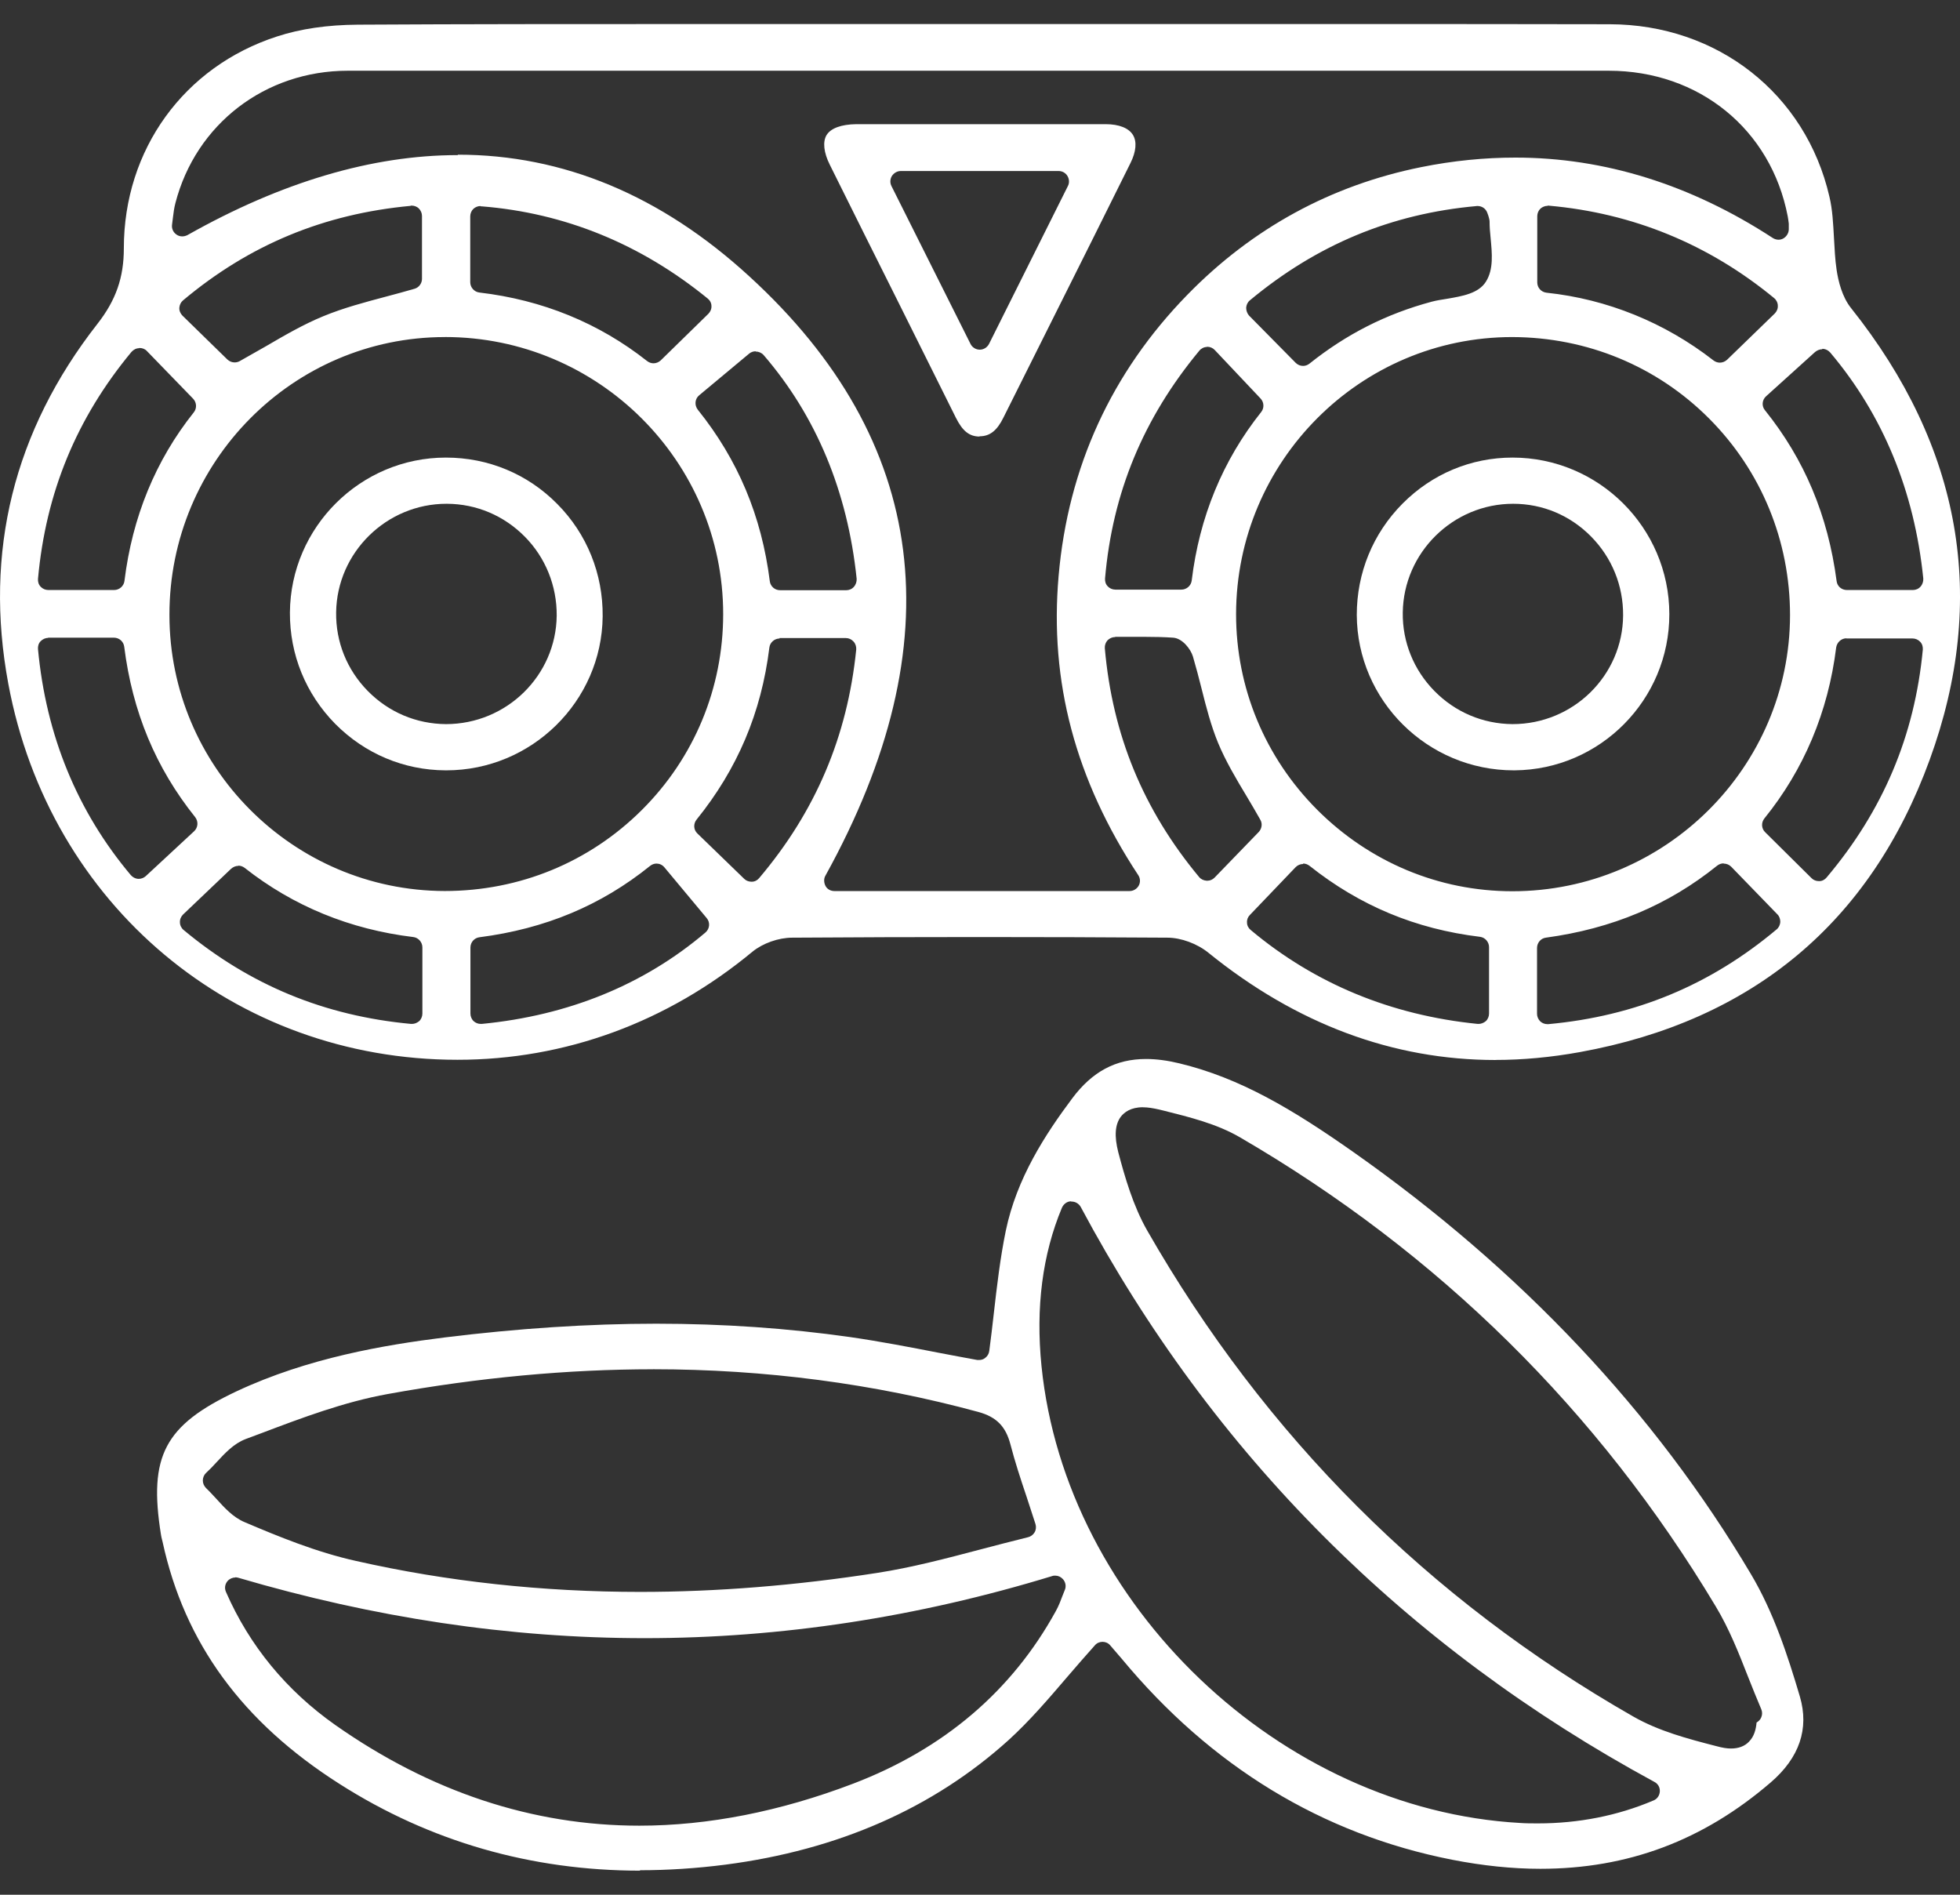
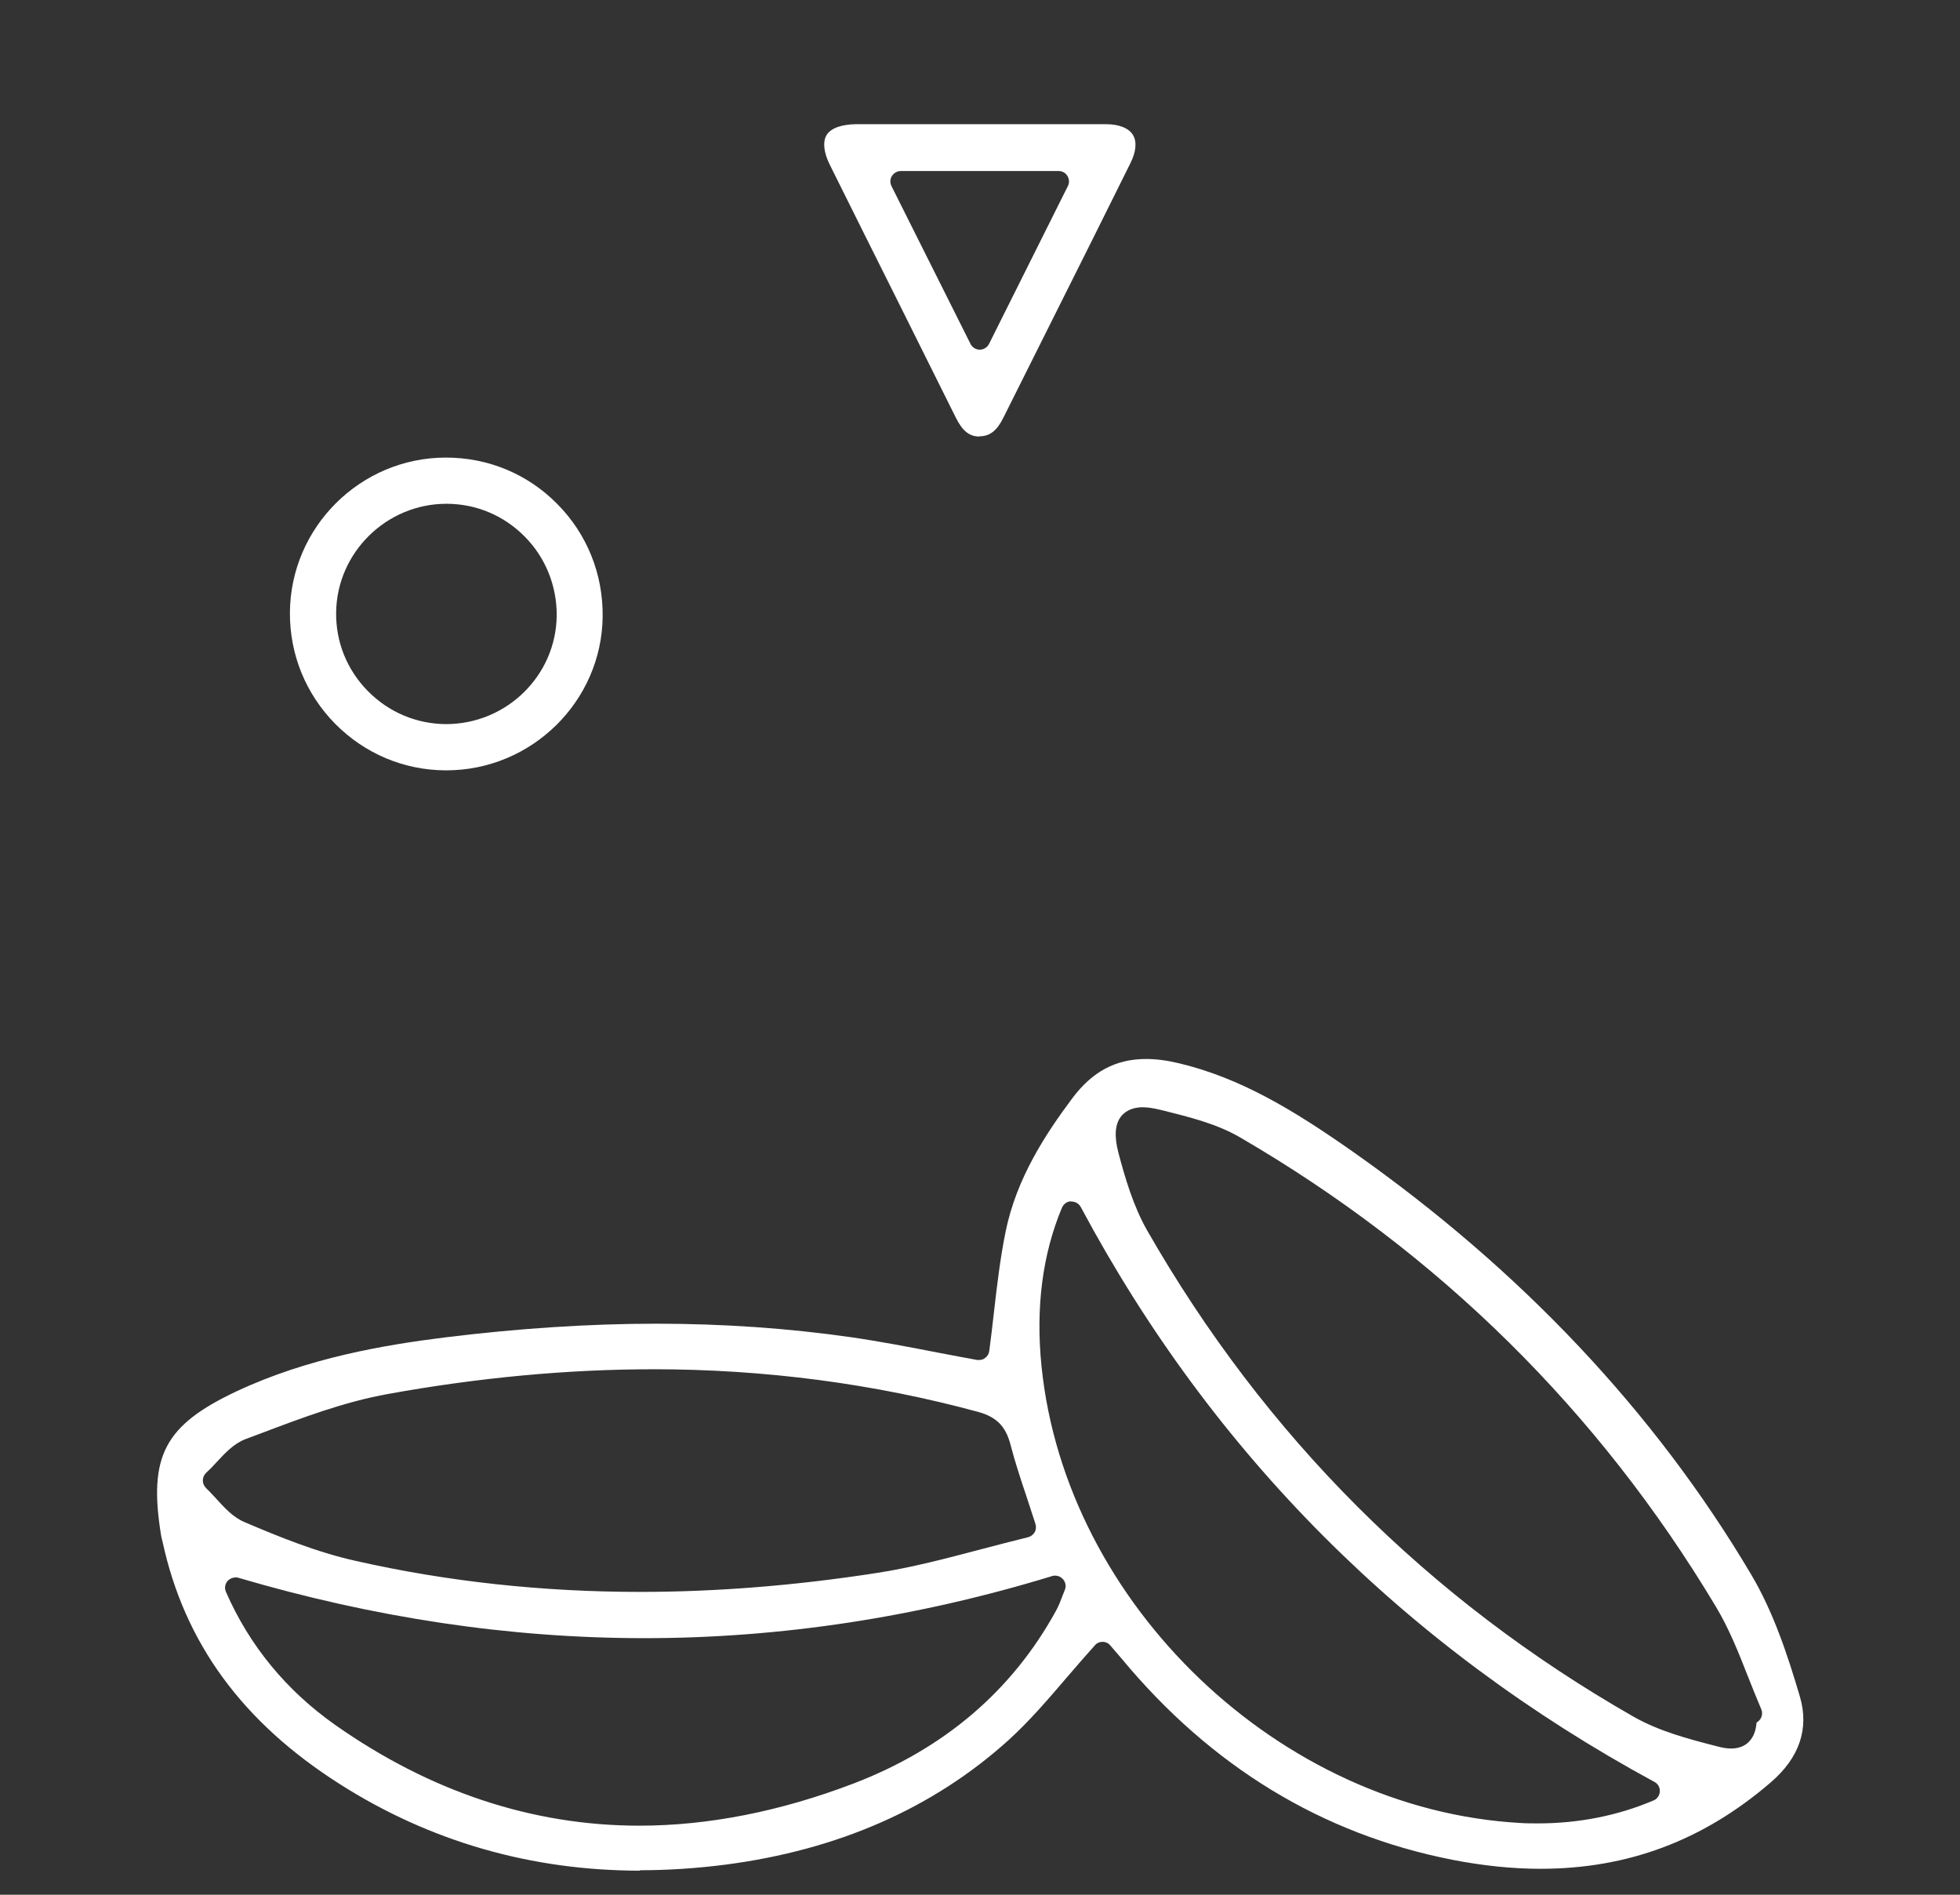
<svg xmlns="http://www.w3.org/2000/svg" fill="none" height="58" viewBox="0 0 60 58" width="60">
  <rect x="0" y="0" width="60" height="58" fill="#333333" stroke="none" />
  <g fill="#fff">
-     <path d="m45.784 32.448c-3.145 0-6.101-1.105-8.785-3.278-.347-.284-.846-.467-1.263-.467-1.92-.013-3.84-.019-5.76-.019-1.92 0-3.815.006-5.722.019-.423 0-.903.171-1.219.429-2.615 2.166-5.735 3.309-9.031 3.309-6.834 0-12.486-4.73-13.749-11.507-.752-4.036.164-7.743 2.728-11.021.568-.726.808-1.421.808-2.312 0-3.019 1.838-5.564 4.693-6.486.714-.234 1.541-.354 2.469-.36 3.316-.019 6.631-.019 9.947-.019h20.419c2.653 0 5.305 0 7.958.006 3.297.006 6 2.128 6.726 5.28.095.398.114.821.139 1.263.019.322.032.657.082.985.051.335.164.815.442 1.162 3.392 4.257 4.2 8.905 2.406 13.825-1.813 4.977-5.419 7.989-10.711 8.949-.872.158-1.743.24-2.583.24zm-25.686-6.013c-.07 0-.139.025-.196.07-1.503 1.213-3.215 1.926-5.223 2.185-.158.019-.278.152-.278.316v2.021c0 .088.038.177.101.234.057.051.133.082.215.082h.032c2.659-.259 4.964-1.2 6.846-2.798.133-.114.151-.309.038-.442l-1.295-1.554c-.063-.076-.152-.114-.24-.114zm19.793.013c-.082 0-.164.032-.227.095l-1.402 1.465c-.063.063-.095.145-.088.234 0 .088.044.171.114.227 1.958 1.642 4.295 2.608 6.947 2.874h.032c.076 0 .152-.032.215-.082.063-.057.101-.145.101-.234v-2.034c0-.158-.12-.297-.278-.316-1.977-.24-3.682-.954-5.217-2.173-.057-.044-.126-.07-.196-.07zm12.871-.019c-.07 0-.139.025-.196.07-1.497 1.206-3.208 1.926-5.242 2.204-.158.019-.272.158-.272.316v2.015c0 .088.038.171.101.234.057.051.133.082.215.082h.032c2.665-.246 4.952-1.194 6.985-2.899.07-.057.107-.139.114-.227 0-.088-.025-.171-.088-.234l-1.415-1.459c-.063-.063-.145-.095-.227-.095zm-45.466.076c-.076 0-.158.032-.221.088l-1.472 1.402c-.063.063-.101.152-.095.24 0 .088.044.177.114.234 2.027 1.686 4.307 2.627 6.96 2.874h.032c.076 0 .152-.032.215-.082.063-.057.101-.145.101-.234v-2.027c0-.158-.12-.297-.278-.316-1.939-.234-3.676-.947-5.16-2.116-.057-.044-.126-.069-.196-.069zm38.993-16.187c-4.648 0-8.444 3.802-8.45 8.482 0 2.248.878 4.377 2.482 5.987 1.604 1.604 3.726 2.495 5.975 2.495 4.68 0 8.495-3.796 8.501-8.45 0-2.274-.878-4.415-2.476-6.019-1.598-1.604-3.739-2.488-6.019-2.495zm-32.671 0c-4.655 0-8.438 3.821-8.431 8.507 0 4.648 3.783 8.438 8.425 8.45 2.299 0 4.434-.884 6.038-2.482 1.604-1.598 2.488-3.733 2.488-5.994 0-4.674-3.821-8.482-8.514-8.482zm.404-5.583c3.221 0 6.221 1.25 8.918 3.726 5.495 5.027 6.278 11.198 2.33 18.341-.057.095-.051.215 0 .316.051.101.158.158.272.158h9.038c.114 0 .221-.063.278-.164.057-.101.051-.227-.013-.322-1.926-2.924-2.722-5.924-2.438-9.164.29-3.322 1.617-6.221 3.941-8.602 1.99-2.04 4.402-3.354 7.162-3.909.973-.196 1.939-.291 2.88-.291 2.722 0 5.375.827 7.882 2.463.051.032.114.051.171.051.057 0 .107-.013.158-.044.101-.063.164-.177.158-.297v-.152c-.013-.095-.019-.158-.032-.221-.512-2.665-2.716-4.459-5.482-4.459-3.429 0-16.977 0-16.977 0h-15.36c-2.084 0-4.168 0-6.259 0-2.533 0-4.655 1.636-5.28 4.055-.038.145-.057.291-.076.448l-.025.202c-.019.12.032.24.133.309.051.038.114.057.177.057.051 0 .107-.013.158-.038 2.874-1.623 5.659-2.45 8.274-2.45zm9.846 14.81c-.158 0-.297.12-.316.278-.246 1.996-.979 3.72-2.229 5.267-.101.126-.095.309.025.423l1.434 1.389c.057.057.139.088.221.088h.013c.088 0 .171-.044.227-.114 1.724-2.04 2.697-4.326 2.968-6.991.006-.088-.019-.177-.082-.246s-.145-.107-.234-.107h-2.034zm32.658-.006c-.158 0-.29.12-.316.278-.246 1.983-.992 3.745-2.198 5.236-.101.126-.095.309.025.423l1.421 1.408c.057.057.139.088.221.088h.013c.088 0 .171-.044.227-.114 1.724-2.046 2.691-4.326 2.943-6.973.006-.088-.019-.177-.082-.24-.057-.063-.145-.101-.234-.101h-2.027zm-22.389-.038c-.088 0-.171.038-.234.101-.057.063-.088.152-.082.24.234 2.665 1.181 4.952 2.886 7.004.057.07.139.107.234.114h.013c.088 0 .164-.032.227-.095l1.351-1.396c.095-.101.12-.253.051-.373-.139-.246-.278-.486-.423-.726-.316-.524-.638-1.067-.872-1.629-.215-.524-.36-1.08-.505-1.661-.082-.329-.171-.663-.265-.985-.069-.227-.322-.556-.606-.575-.278-.019-.556-.025-.834-.025h-.935zm-32.658.025c-.088 0-.171.038-.234.101-.063.063-.088.151-.082.24.246 2.64 1.2 4.971 2.842 6.922.057.063.133.107.221.114h.019c.082 0 .158-.032.215-.082l1.484-1.377c.12-.114.133-.297.032-.429-1.213-1.516-1.92-3.221-2.173-5.217-.019-.158-.152-.278-.316-.278h-2.021zm2.779-8.867c-.088 0-.171.044-.234.114-1.68 2.027-2.621 4.301-2.861 6.947-.006.088.019.177.082.24.057.063.145.101.234.101h2.015c.158 0 .297-.12.316-.278.24-1.958.954-3.695 2.122-5.16.101-.126.088-.303-.019-.417l-1.415-1.459c-.057-.063-.139-.095-.227-.095 0 0-.006 0-.013 0zm51.523.032c-.076 0-.152.032-.215.082l-1.503 1.358c-.126.114-.139.303-.032.429 1.206 1.503 1.926 3.208 2.192 5.229.019.158.151.272.316.272h2.021c.088 0 .177-.038.234-.107.057-.063.088-.158.082-.246-.272-2.671-1.232-5.002-2.848-6.916-.057-.063-.133-.107-.221-.114-.006 0-.013 0-.019 0zm-32.652.063c-.07 0-.145.025-.202.076l-1.522 1.269c-.133.107-.152.303-.044.442 1.232 1.535 1.952 3.253 2.204 5.248.019.158.151.278.316.278h2.027c.088 0 .177-.038.234-.107.057-.063.088-.158.082-.246-.278-2.671-1.238-4.977-2.848-6.846-.063-.069-.152-.107-.24-.107zm13.819-.133c-.088 0-.177.044-.234.114-1.712 2.065-2.659 4.345-2.886 6.973-.006.088.019.177.082.24.057.063.145.101.234.101h2.021c.158 0 .297-.12.316-.278.234-1.939.947-3.676 2.128-5.16.095-.12.088-.297-.019-.411l-1.402-1.484c-.057-.063-.145-.101-.227-.101 0 0-.006 0-.013 0zm8.261-4.314c-2.621.234-4.895 1.181-6.947 2.886-.07.057-.107.139-.114.227 0 .088.032.177.088.24l1.427 1.446c.063.063.145.095.227.095.07 0 .139-.025.196-.07 1.131-.903 2.349-1.522 3.739-1.895.139-.038.303-.063.461-.088.48-.082.973-.164 1.2-.524.24-.379.189-.865.145-1.339-.019-.171-.032-.347-.032-.512 0-.038-.025-.133-.038-.171l-.032-.088c-.044-.126-.164-.208-.297-.208-.013 0-.019 0-.025 0zm-30.498 0c-.082 0-.158.032-.215.082-.063.057-.101.145-.101.234v2.015c0 .158.12.297.278.316 1.933.227 3.663.935 5.135 2.097.057.044.126.07.196.07.082 0 .158-.032.221-.088l1.459-1.427c.063-.063.101-.152.095-.24 0-.088-.044-.171-.114-.227-2.053-1.674-4.383-2.621-6.922-2.823-.006 0-.019 0-.025 0zm32.664-.006c-.076 0-.158.032-.215.082-.063.057-.101.145-.101.234v2.027c0 .164.12.297.284.316 1.857.196 3.625.916 5.109 2.072.057.044.126.069.196.069.082 0 .158-.032.221-.088l1.459-1.415c.063-.063.101-.152.095-.24 0-.088-.044-.177-.114-.234-2.002-1.648-4.326-2.602-6.903-2.829-.006 0-.019 0-.025 0zm-34.799 0c-2.665.246-4.945 1.194-6.972 2.893-.069.057-.107.139-.114.227-.006.088.032.177.095.24l1.377 1.345c.063.057.139.088.221.088.051 0 .107-.013.152-.038.272-.152.537-.303.802-.455.594-.347 1.162-.676 1.762-.922.613-.253 1.276-.429 1.92-.6.291-.076.587-.158.872-.24.133-.038.227-.164.227-.303v-1.926c0-.088-.038-.171-.101-.234-.057-.051-.133-.082-.215-.082-.013 0-.019 0-.032 0z" />
    <path d="m19.599 57.263c-3.335 0-6.436-.89-9.202-2.653-2.981-1.895-4.749-4.32-5.419-7.408l-.019-.076c-.013-.051-.025-.101-.032-.152-.385-2.406.114-3.347 2.312-4.383 2.192-1.029 4.547-1.421 6.354-1.648 2.248-.278 4.434-.423 6.492-.423s4.036.139 5.943.41c.916.133 1.831.309 2.709.48.404.076.796.152 1.181.221h.057c.063 0 .133-.019.183-.063.07-.051.114-.126.126-.215.051-.379.095-.764.139-1.149.095-.834.196-1.699.366-2.526.335-1.617 1.213-2.956 2.034-4.055.613-.821 1.333-1.206 2.261-1.206.309 0 .65.044 1.017.133 1.863.448 3.467 1.408 5.311 2.703 5.147 3.619 9.246 7.97 12.189 12.934.688 1.156 1.124 2.482 1.497 3.745.29.985-.013 1.876-.897 2.634-2.065 1.775-4.37 2.64-7.048 2.64-.859 0-1.768-.095-2.703-.278-3.979-.783-7.377-2.855-10.111-6.152-.095-.114-.196-.227-.272-.316l-.082-.095c-.057-.07-.145-.107-.234-.107s-.177.038-.234.107c-.284.316-.562.638-.834.954-.6.701-1.162 1.358-1.806 1.945-2.305 2.084-5.217 3.366-8.671 3.815-.884.114-1.768.171-2.621.171zm-12.391-8.975c-.088 0-.177.038-.24.107-.082.095-.101.221-.051.335.72 1.648 1.85 3.019 3.347 4.074 2.912 2.046 6.044 3.082 9.309 3.082 2.109 0 4.314-.436 6.549-1.288 2.773-1.061 4.857-2.836 6.202-5.286.088-.158.151-.328.208-.48l.063-.158c.051-.114.025-.246-.057-.335-.063-.07-.145-.107-.234-.107-.032 0-.063 0-.095.013-4.13 1.263-8.324 1.901-12.473 1.901s-8.28-.625-12.448-1.851c-.032-.006-.057-.013-.088-.013zm25.578-11.514c-.12 0-.227.082-.278.196-.594 1.421-.808 3.05-.625 4.85.739 7.301 7.307 13.572 14.652 13.983.183.013.36.013.543.013 1.244 0 2.438-.234 3.537-.701.114-.044.189-.152.196-.278.006-.126-.057-.234-.164-.29-7.617-4.13-13.528-10.048-17.564-17.602-.057-.101-.164-.164-.278-.164h-.013zm2.198-2.88c-.373 0-.568.158-.669.284-.183.24-.208.6-.082 1.093.202.764.455 1.642.884 2.394 3.6 6.29 8.608 11.299 14.892 14.886.777.442 1.661.676 2.52.897.208.057.341.076.461.076.227 0 .417-.069.549-.208.164-.164.215-.385.234-.587.063-.038.12-.095.145-.164.032-.076.032-.164 0-.24-.139-.329-.272-.657-.404-.992-.284-.726-.581-1.478-.992-2.16-3.587-5.987-8.482-10.819-14.558-14.355-.714-.417-1.541-.619-2.343-.821l-.133-.032c-.19-.044-.354-.07-.499-.07zm-14.993 8.021c-2.602 0-5.337.253-8.122.758-1.333.24-2.621.726-3.872 1.2l-.474.177c-.366.139-.632.429-.897.714-.101.114-.208.221-.316.322-.063.057-.101.145-.101.234s.038.171.101.234c.107.101.208.215.309.322.253.278.512.568.872.72 1.01.429 2.185.916 3.41 1.187 2.792.632 5.716.947 8.697.947 2.337 0 4.775-.196 7.25-.581 1.067-.164 2.135-.448 3.17-.72.48-.126.966-.253 1.453-.373.082-.019.158-.076.202-.152.044-.076.051-.171.025-.253-.095-.297-.183-.568-.272-.834-.196-.581-.36-1.086-.493-1.598-.145-.556-.429-.846-.985-.998-3.183-.865-6.53-1.307-9.954-1.307z" />
    <path d="m29.988 13.363c-.316 0-.524-.171-.726-.575-.587-1.181-1.175-2.356-1.762-3.537-.701-1.402-1.402-2.804-2.097-4.206-.19-.379-.221-.707-.101-.909.133-.215.455-.328.909-.335h6.101 1.535c.41 0 .707.12.834.328.126.202.101.512-.076.865-.783 1.585-1.579 3.17-2.368 4.749l-1.522 3.044c-.196.398-.417.568-.726.568h-.006zm-2.413-8.128c-.107 0-.208.057-.272.152-.057.095-.063.208-.013.309l2.419 4.831c.051.107.164.177.284.177s.227-.069.284-.177l2.413-4.831c.051-.095.044-.215-.013-.309-.057-.095-.158-.152-.272-.152z" />
    <path d="m13.637 23.581c-1.276-.006-2.47-.511-3.373-1.421-.903-.916-1.396-2.122-1.389-3.41.019-2.615 2.16-4.743 4.775-4.743 1.301 0 2.507.505 3.41 1.421.909.916 1.402 2.141 1.389 3.442-.025 2.596-2.173 4.711-4.787 4.711zm.032-8.16c-1.838 0-3.354 1.49-3.379 3.322-.013.903.328 1.756.966 2.406.638.65 1.484 1.01 2.394 1.017 1.863 0 3.373-1.49 3.392-3.322.006-.909-.341-1.775-.979-2.419-.638-.644-1.478-.998-2.375-1.004z" />
-     <path d="m46.34 23.581c-2.64 0-4.794-2.135-4.806-4.756 0-1.288.493-2.495 1.402-3.41.903-.909 2.097-1.408 3.366-1.408 2.64 0 4.794 2.147 4.8 4.787.006 2.627-2.122 4.768-4.737 4.787zm-.019-8.16c-1.838 0-3.354 1.49-3.379 3.328-.013.903.335 1.756.966 2.4.638.65 1.484 1.01 2.394 1.017 1.863 0 3.373-1.49 3.385-3.328.006-.909-.341-1.768-.985-2.419-.638-.644-1.478-.998-2.381-.998z" />
  </g>
</svg>